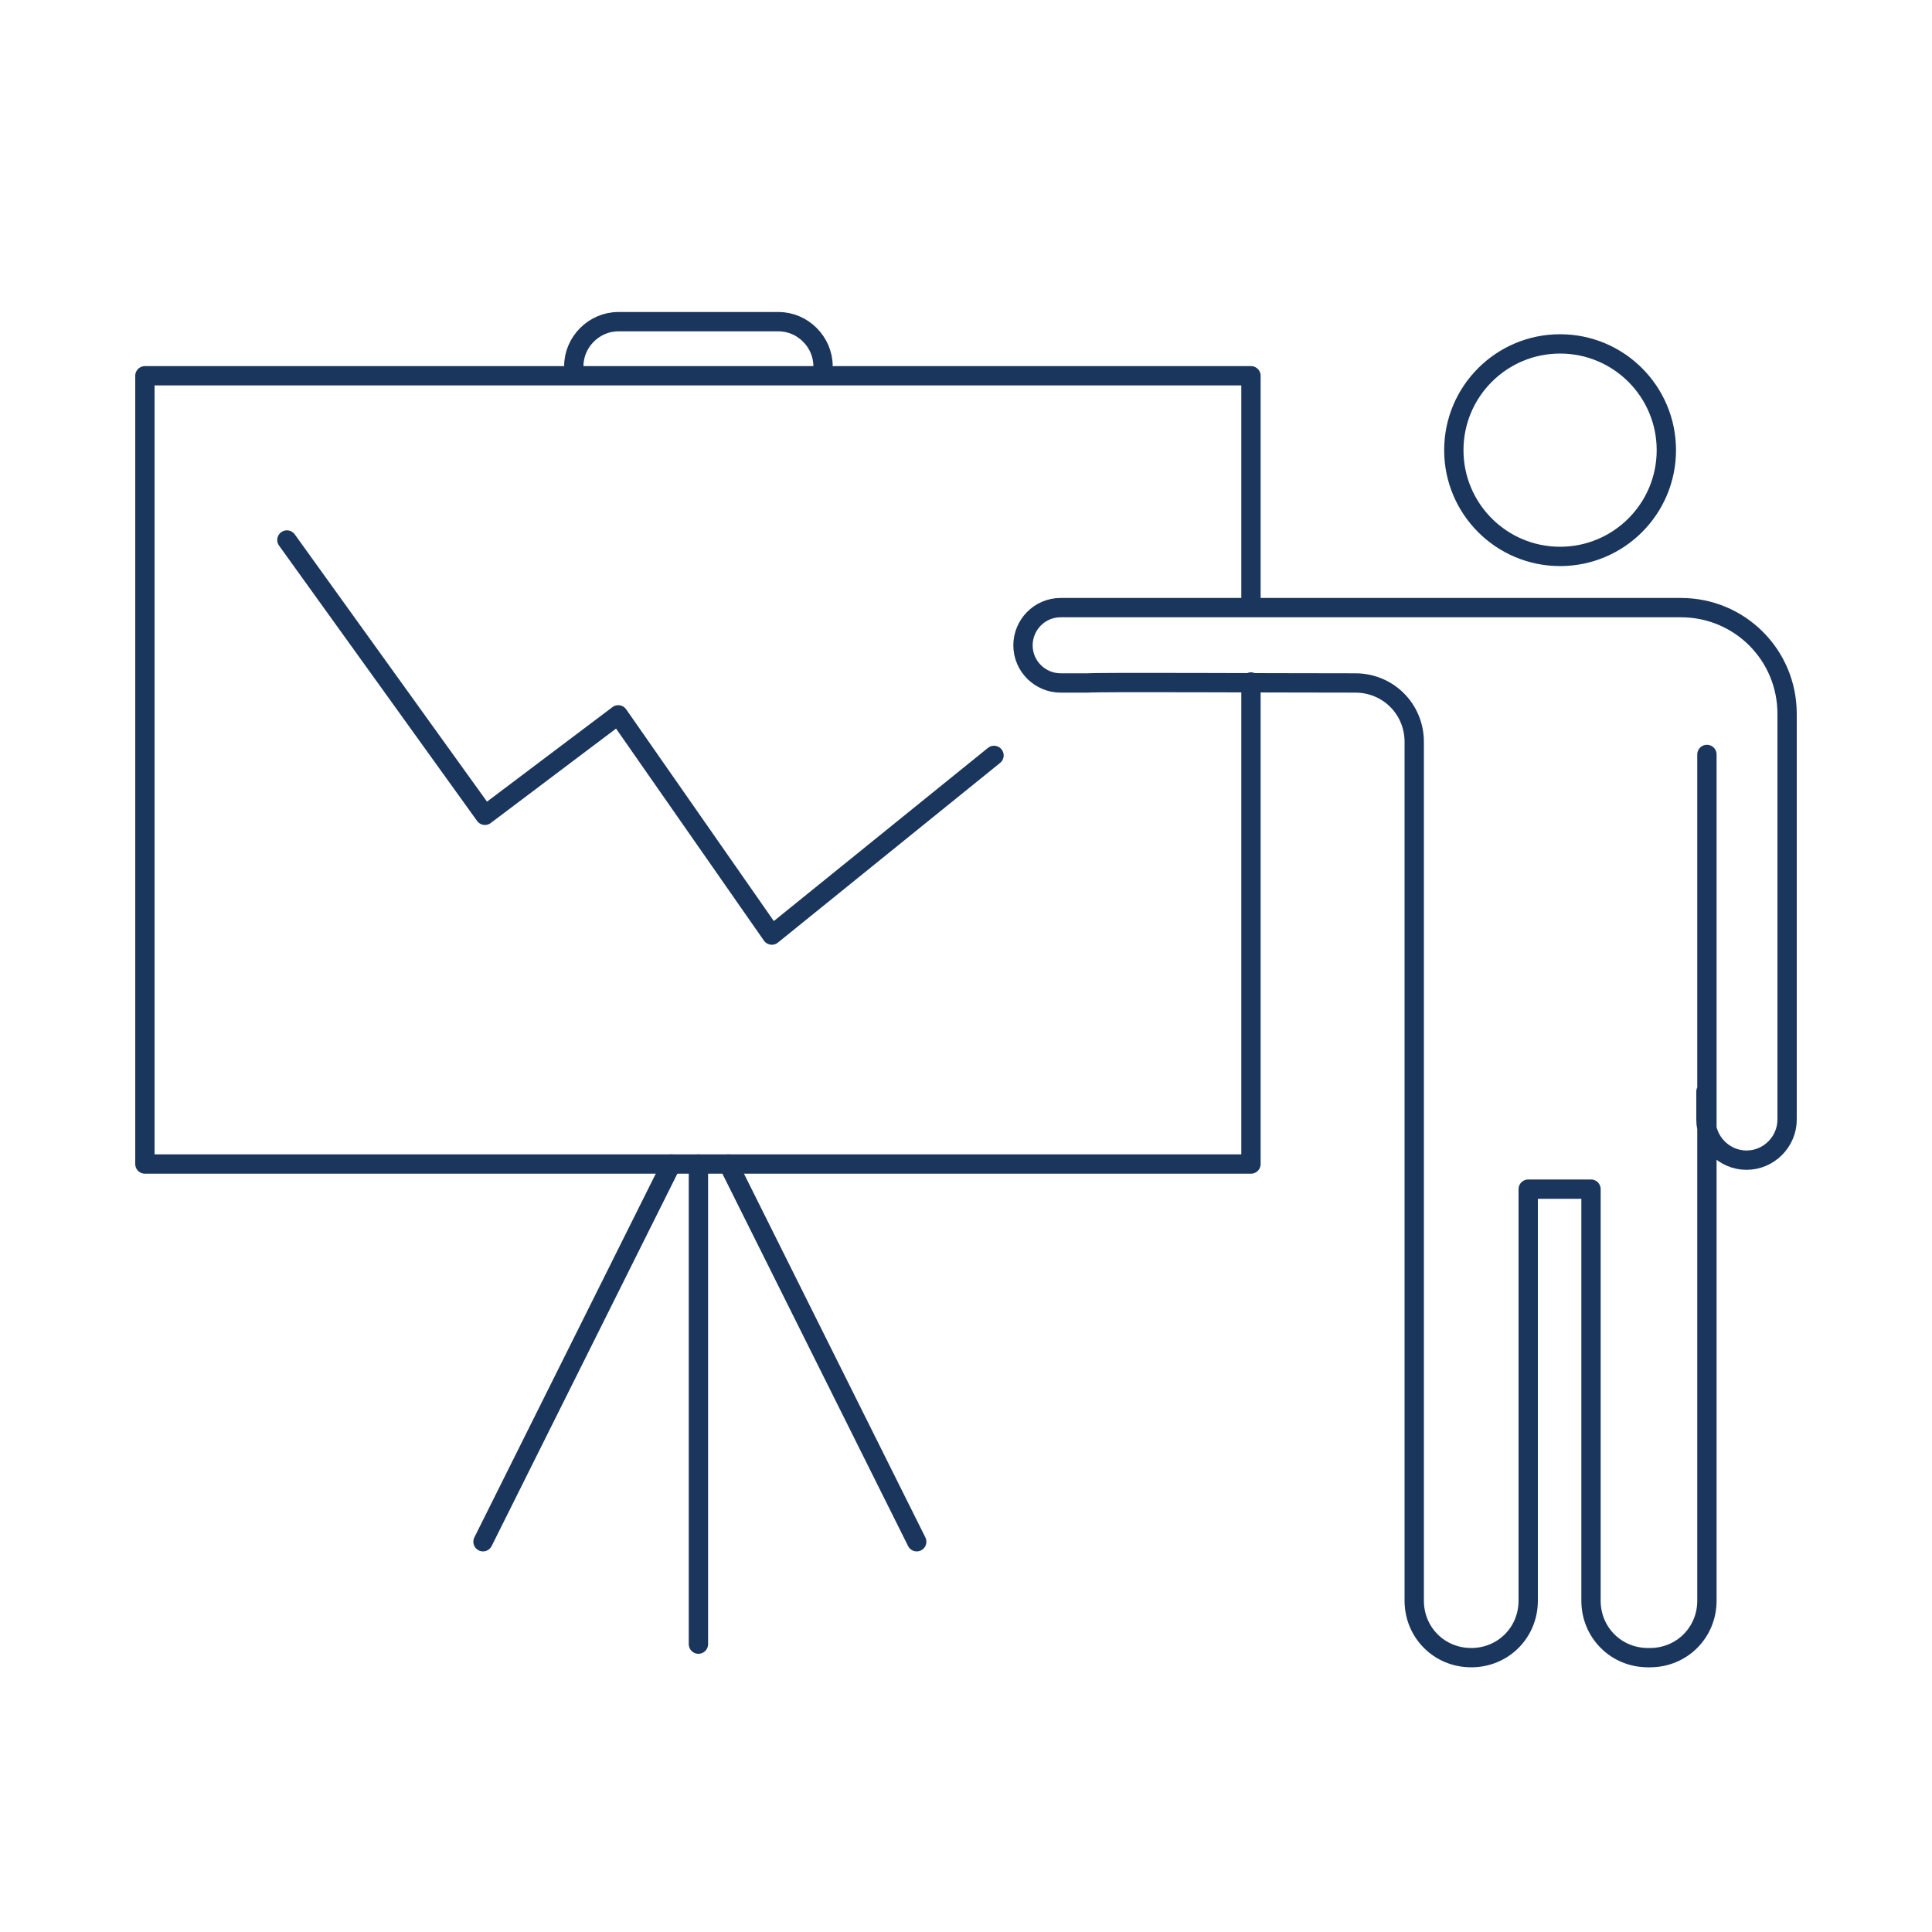
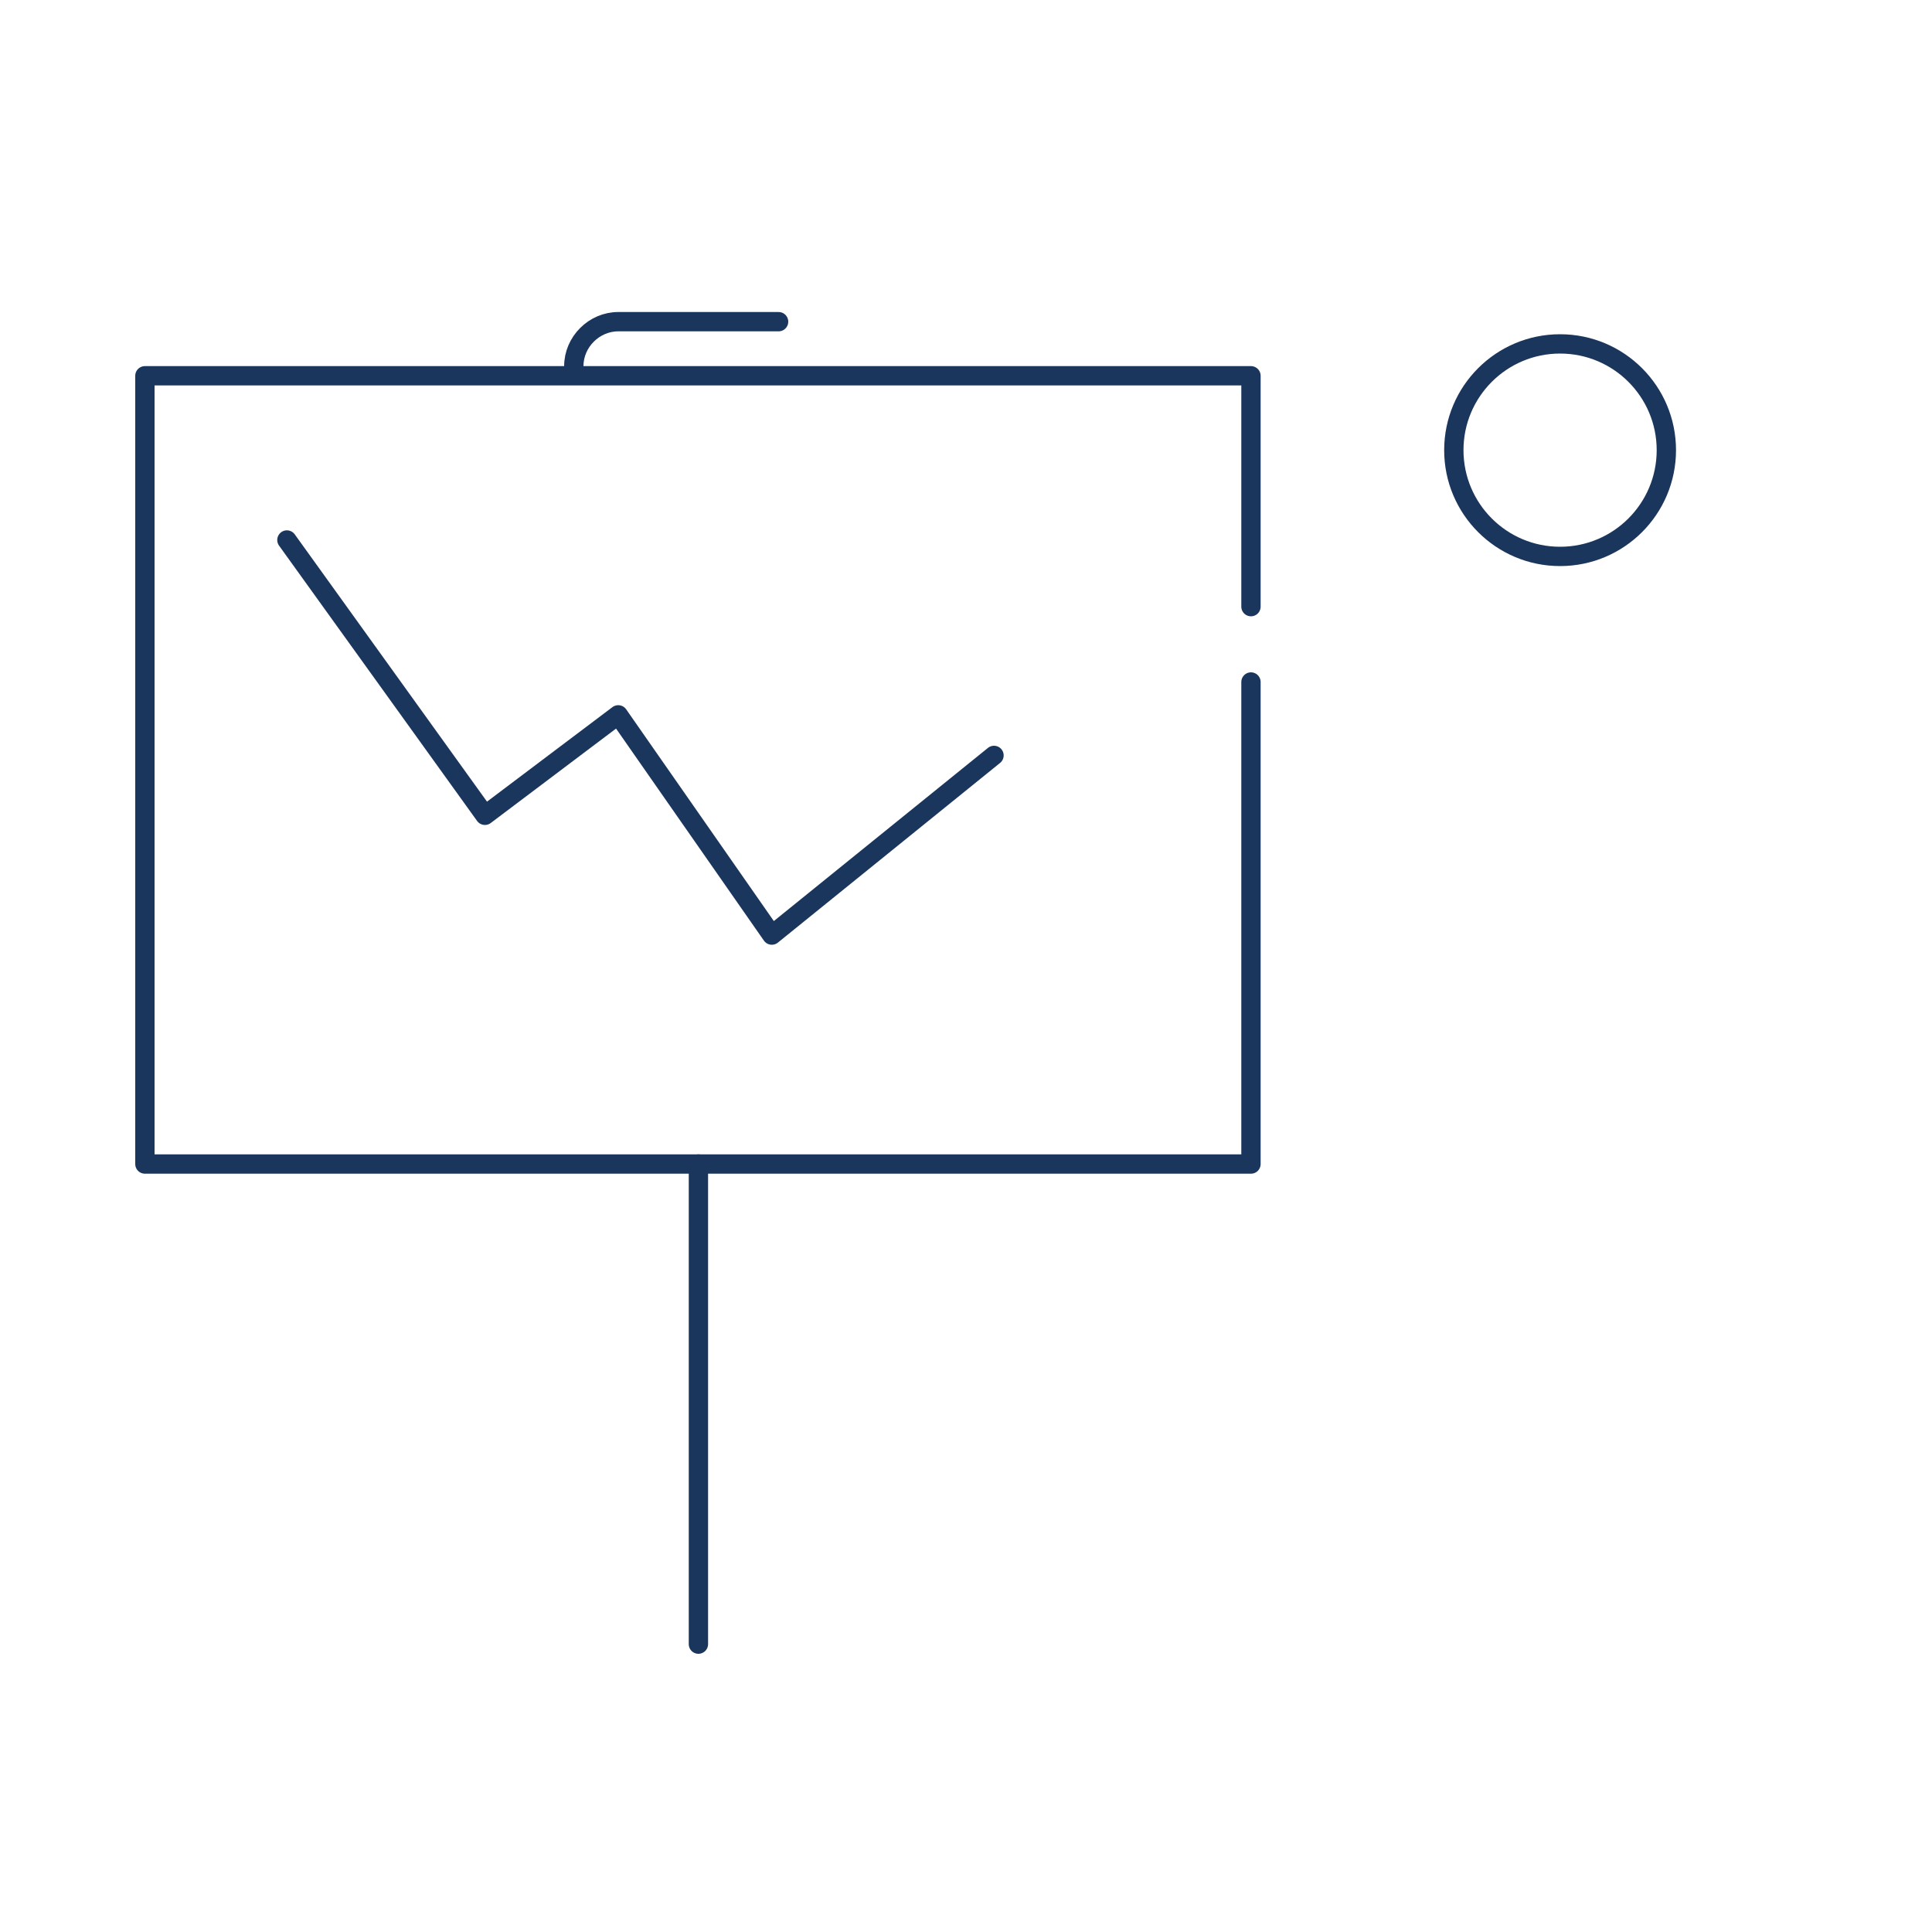
<svg xmlns="http://www.w3.org/2000/svg" version="1.1" id="Layer_1" x="0px" y="0px" viewBox="0 0 200 200" style="enable-background:new 0 0 200 200;" xml:space="preserve">
  <style type="text/css">
	.st0{fill:none;stroke:#1B365D;stroke-width:2;stroke-linecap:round;stroke-linejoin:round;stroke-miterlimit:10;}
</style>
  <circle class="st0" cx="161.5" cy="46.6" r="11" />
-   <path class="st0" d="M176.6,113v2.9c0,2.3,1.9,4.2,4.2,4.2h0c2.3,0,4.2-1.9,4.2-4.2v-42c0-6.1-4.9-11-11-11h-14.6h-24.1h-25.5  c-2.2,0-3.9,1.8-3.9,3.9v0c0,2.2,1.8,3.9,3.9,3.9h2.8c1.5-0.1,18.3,0,27.7,0c3.4,0,6.1,2.7,6.1,6.1v1.3v87.6c0,3.3,2.6,5.9,5.9,5.9  h0c3.3,0,5.9-2.6,5.9-5.9v-42.6h6.5v42.6c0,3.3,2.6,5.9,5.9,5.9h0.2c3.3,0,5.9-2.6,5.9-5.9V78.1" />
  <polyline class="st0" points="129.5,70.6 129.5,120.5 15,120.5 15,38.9 129.5,38.9 129.5,62.8 " />
-   <path class="st0" d="M59.4,37.9c0-2.5,2.1-4.6,4.6-4.6h16.6c2.5,0,4.6,2.1,4.6,4.6" />
+   <path class="st0" d="M59.4,37.9c0-2.5,2.1-4.6,4.6-4.6h16.6" />
  <polyline class="st0" points="29.7,55.9 50.2,84.4 64,74 79.9,96.8 102.9,78.2 " />
  <line class="st0" x1="72.3" y1="120.5" x2="72.3" y2="170.2" />
  <g>
-     <line class="st0" x1="50" y1="159.6" x2="69.5" y2="120.5" />
-     <line class="st0" x1="94.9" y1="159.6" x2="75.4" y2="120.5" />
-   </g>
+     </g>
</svg>